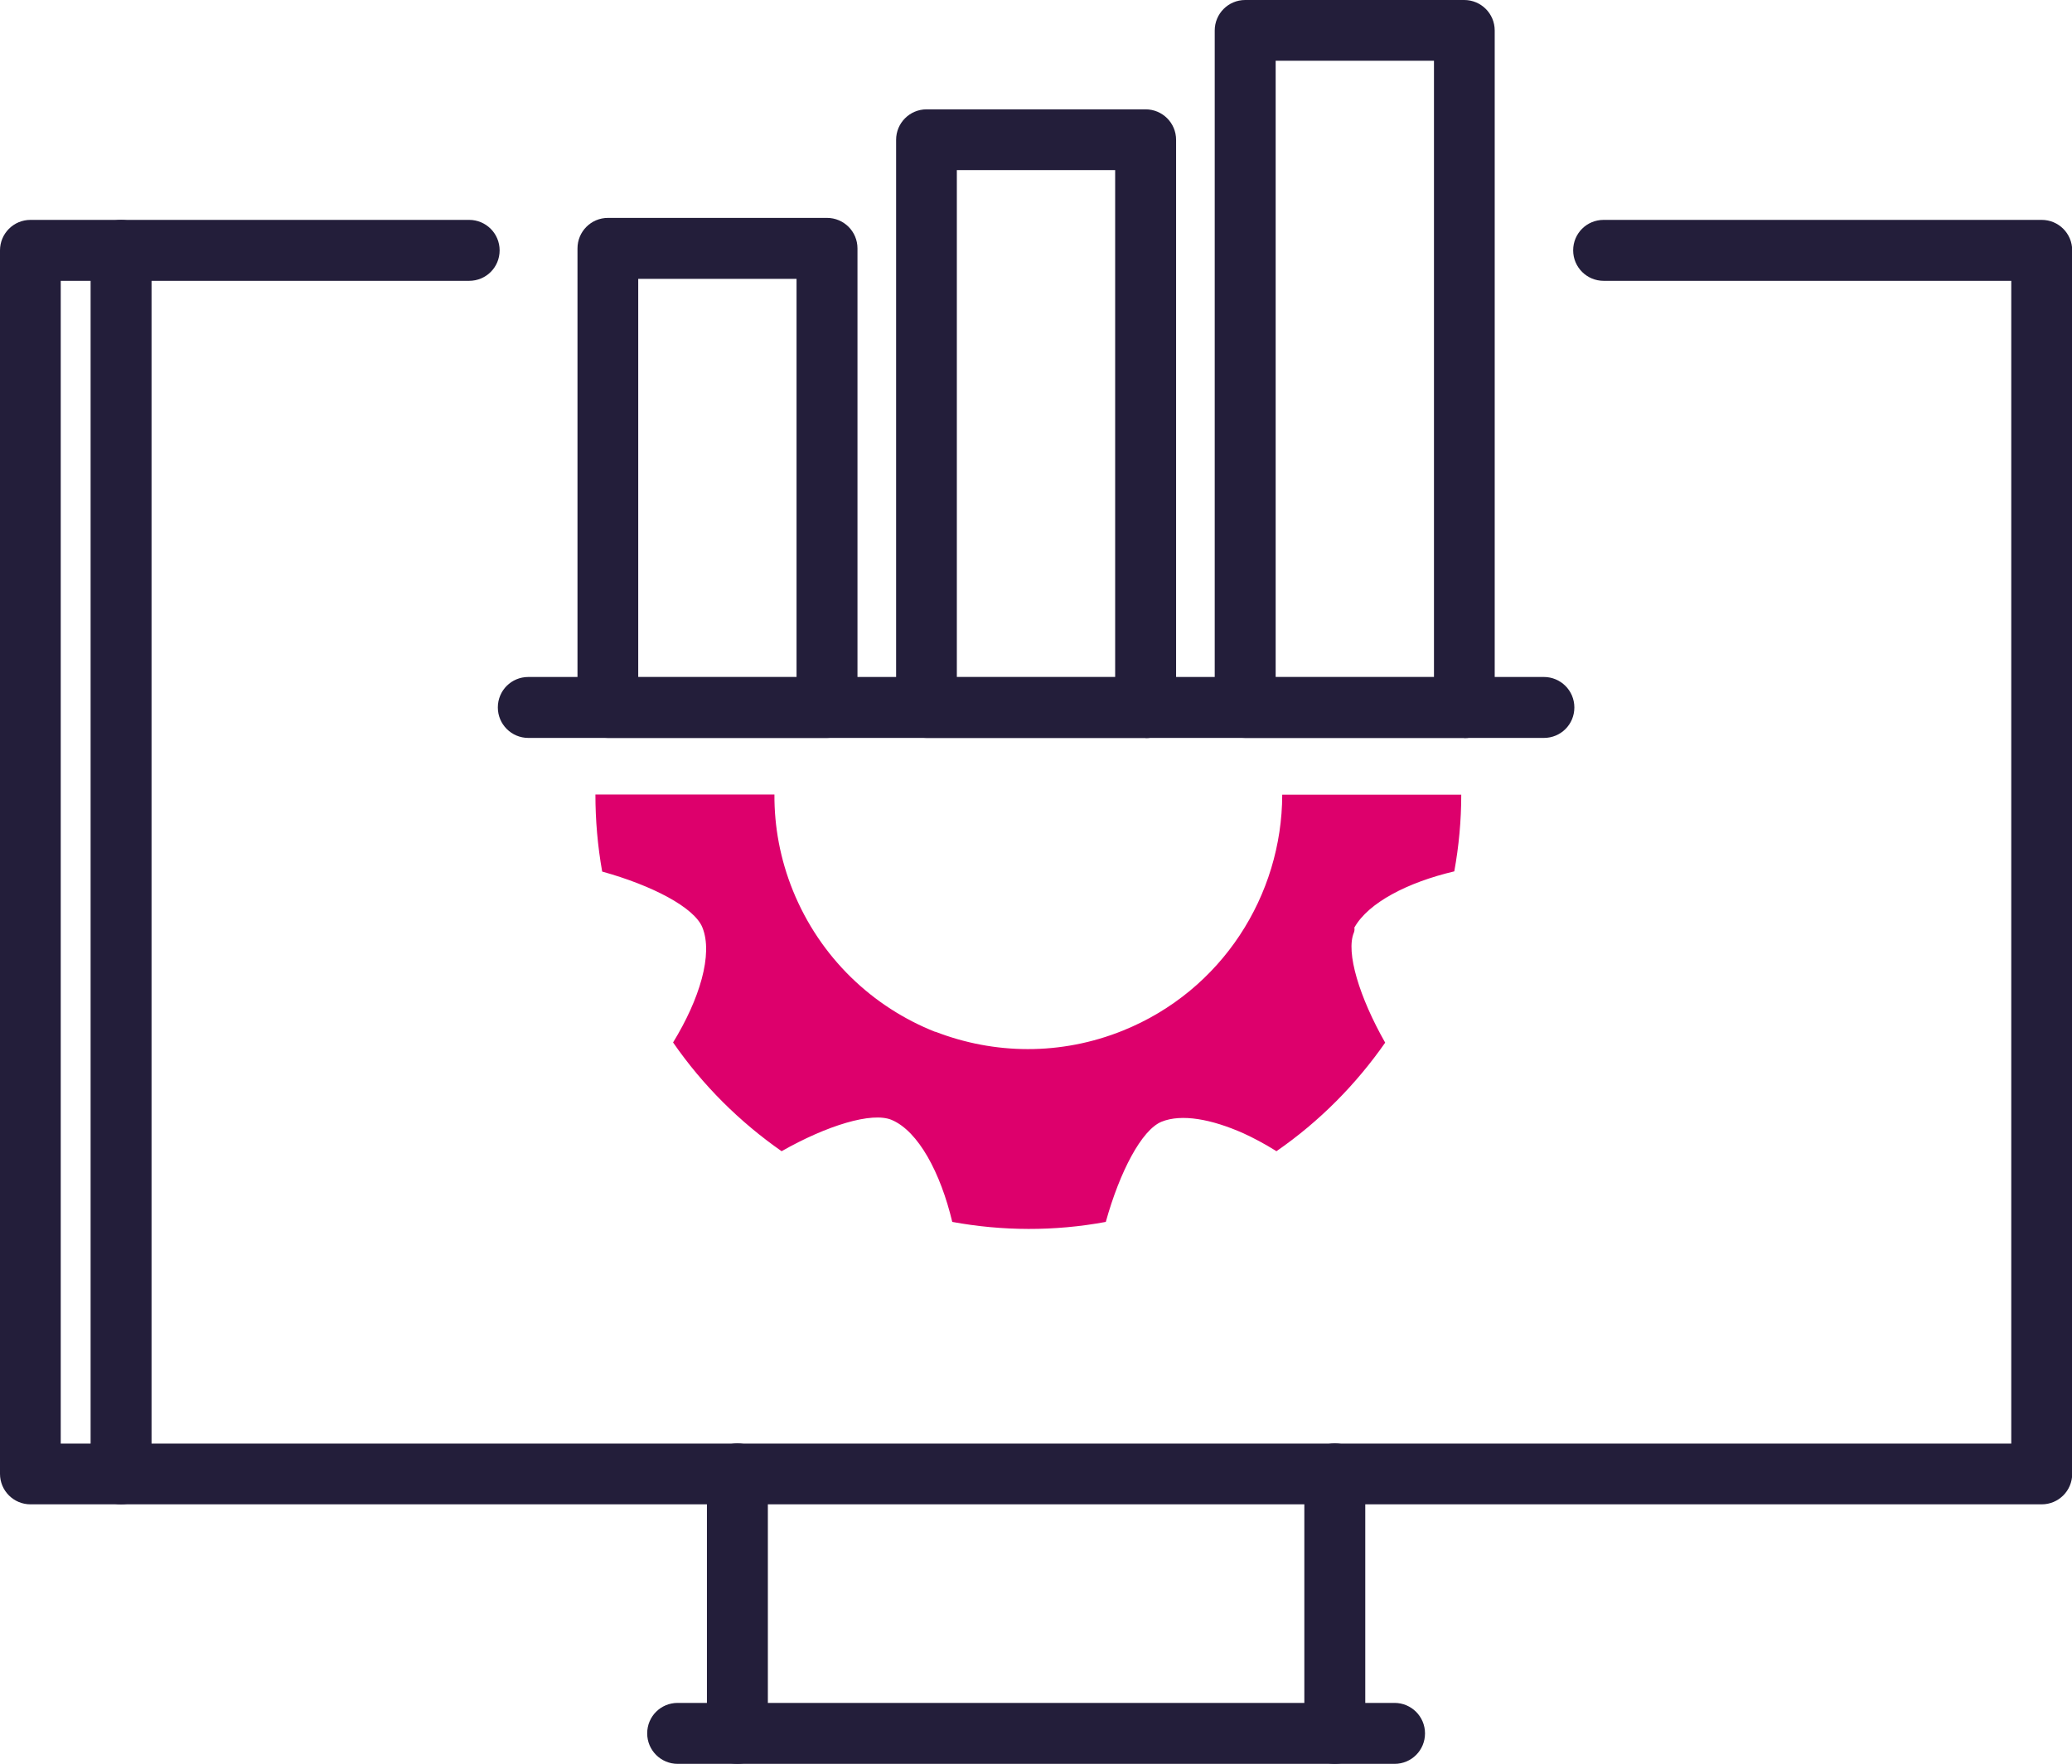
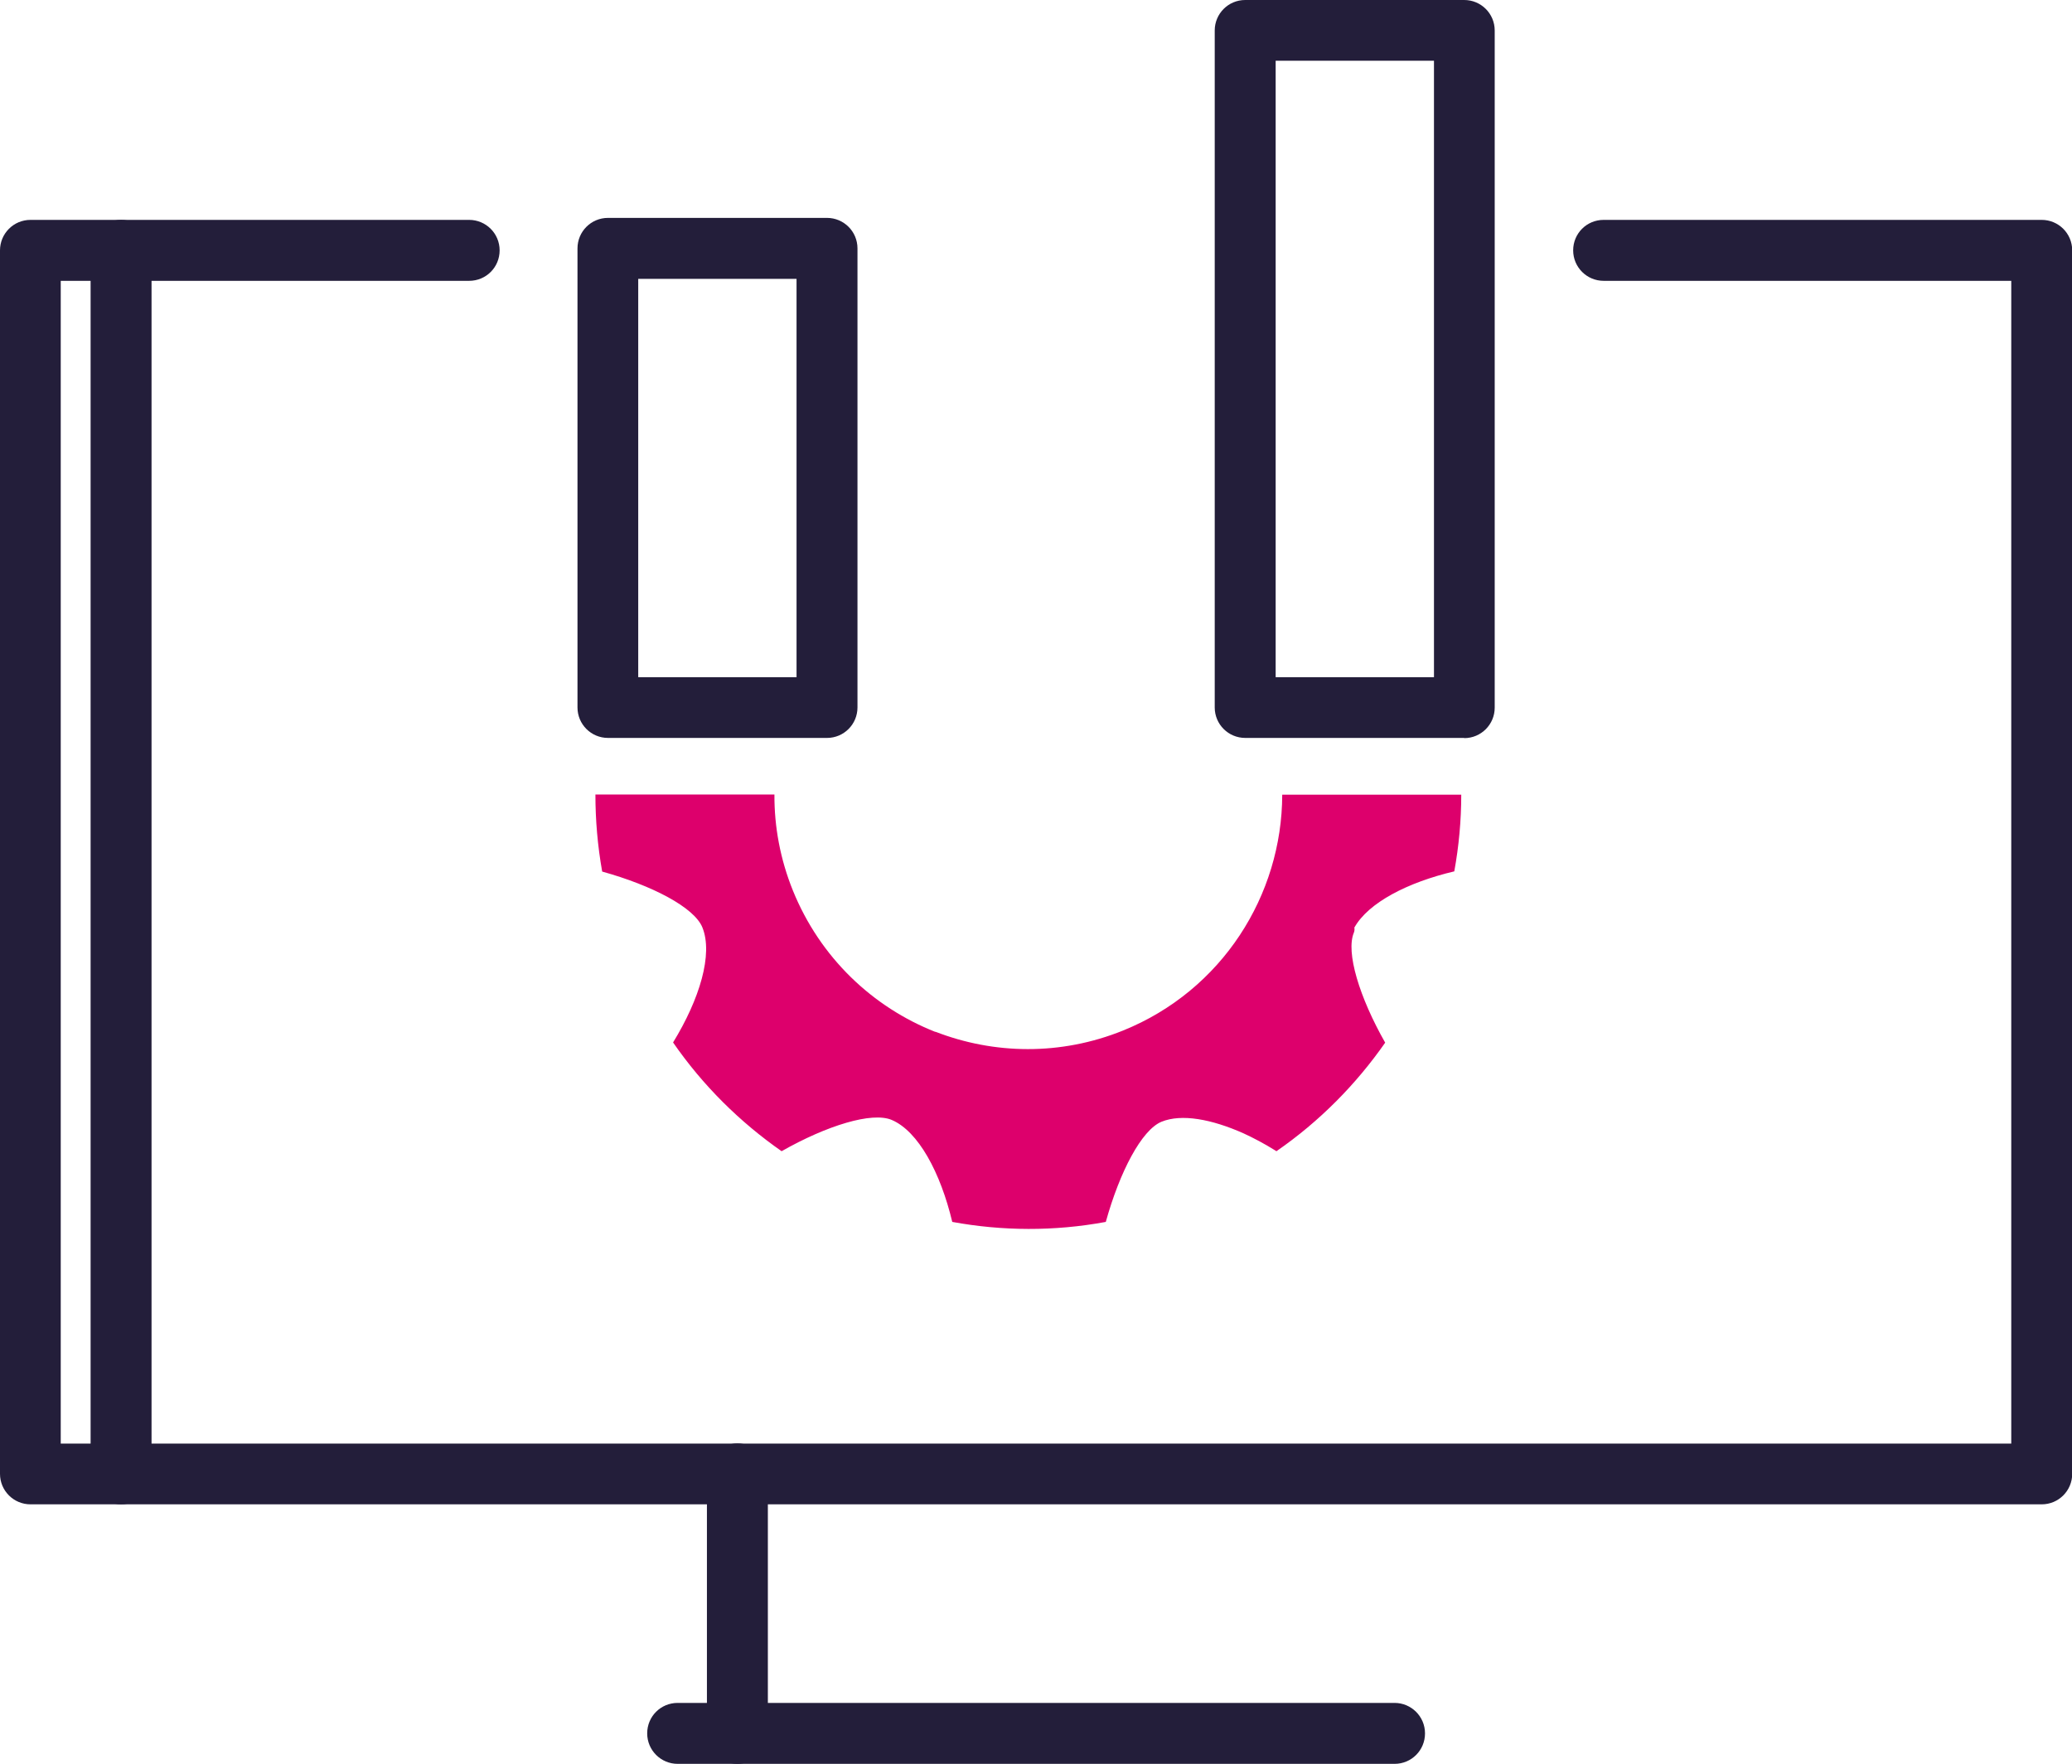
<svg xmlns="http://www.w3.org/2000/svg" id="Layer_1" viewBox="0 0 104.05 88.56">
  <defs>
    <style>.cls-1{fill:#231e3a;}.cls-2{fill:#dd006c;}</style>
  </defs>
  <path class="cls-1" d="M102.53,75.53H1.53c-.84,0-1.53-.68-1.53-1.53V12.57c0-.84.68-1.53,1.53-1.53h22.03c.84,0,1.53.68,1.53,1.53s-.68,1.53-1.53,1.53H3.05v58.38h97.95V14.1h-20.47c-.84,0-1.53-.68-1.53-1.53s.68-1.53,1.53-1.53h22c.84,0,1.53.68,1.53,1.53v61.43c0,.84-.68,1.53-1.53,1.53Z" />
  <path class="cls-1" d="M6.08,75.53c-.84,0-1.53-.68-1.53-1.53V12.57c0-.84.68-1.53,1.53-1.53s1.53.68,1.53,1.53v61.43c0,.84-.68,1.53-1.53,1.53Z" />
  <path class="cls-1" d="M73.53,37.05h-11c-.84,0-1.53-.68-1.53-1.53V1.53c0-.84.68-1.53,1.53-1.53h11c.84,0,1.53.68,1.53,1.53v34c0,.84-.68,1.53-1.53,1.53ZM64.06,34h7.95V3.05h-7.95v30.95Z" />
-   <path class="cls-1" d="M57.53,37.05h-11c-.84,0-1.53-.68-1.53-1.53V7.02c0-.84.68-1.53,1.53-1.53h11c.84,0,1.53.68,1.53,1.53v28.51c0,.84-.68,1.53-1.53,1.53ZM48.05,34h7.95V8.54h-7.95v25.46Z" />
-   <path class="cls-1" d="M77.53,37.05H26.53c-.84,0-1.53-.68-1.53-1.53s.68-1.53,1.53-1.53h51c.84,0,1.53.68,1.53,1.53s-.68,1.53-1.53,1.53Z" />
  <path class="cls-1" d="M41.53,37.05h-11c-.84,0-1.53-.68-1.53-1.53V12.47c0-.84.68-1.53,1.53-1.53h11c.84,0,1.53.68,1.53,1.53v23.05c0,.84-.68,1.53-1.53,1.53ZM32.05,34h7.95V14h-7.95v20Z" />
  <path class="cls-1" d="M70.03,88.56h-36c-.84,0-1.53-.68-1.53-1.53s.68-1.53,1.53-1.53h36c.84,0,1.53.68,1.53,1.53s-.68,1.53-1.53,1.53Z" />
-   <path class="cls-1" d="M67.03,88.56c-.84,0-1.53-.68-1.53-1.53v-13.03c0-.84.68-1.53,1.53-1.53s1.53.68,1.53,1.53v13.03c0,.84-.68,1.53-1.53,1.53Z" />
  <path class="cls-1" d="M37.03,88.56c-.84,0-1.53-.68-1.53-1.53v-13.03c0-.84.68-1.53,1.53-1.53s1.53.68,1.53,1.53v13.03c0,.84-.68,1.53-1.53,1.53Z" />
  <path class="cls-2" d="M68.02,46.56c.7-1.24,2.67-2.26,5.01-2.81.23-1.26.35-2.55.35-3.85h-8.99c-.01,5.05-3.02,9.83-7.99,11.84-3.14,1.27-6.49,1.2-9.43.06,0,0,0,0,0,.01-3.14-1.24-5.78-3.72-7.15-7.09-.64-1.58-.94-3.22-.93-4.83h-8.99c0,1.28.11,2.58.34,3.87,2.52.7,4.62,1.8,5.03,2.8.55,1.35-.14,3.61-1.47,5.78,1.5,2.17,3.36,4,5.45,5.46,2.27-1.29,4.54-1.99,5.53-1.57,1.34.57,2.45,2.65,3.04,5.12,2.51.46,5.12.48,7.71,0,.7-2.52,1.8-4.62,2.8-5.03,1.01-.41,2.51-.13,4.11.58.52.24,1.05.52,1.58.85,0,0,0,0,0,0,.03.02.05.03.08.05,2.17-1.5,4-3.36,5.46-5.45-1.29-2.27-1.99-4.54-1.57-5.53.03-.08.04-.17.02-.27Z" />
</svg>